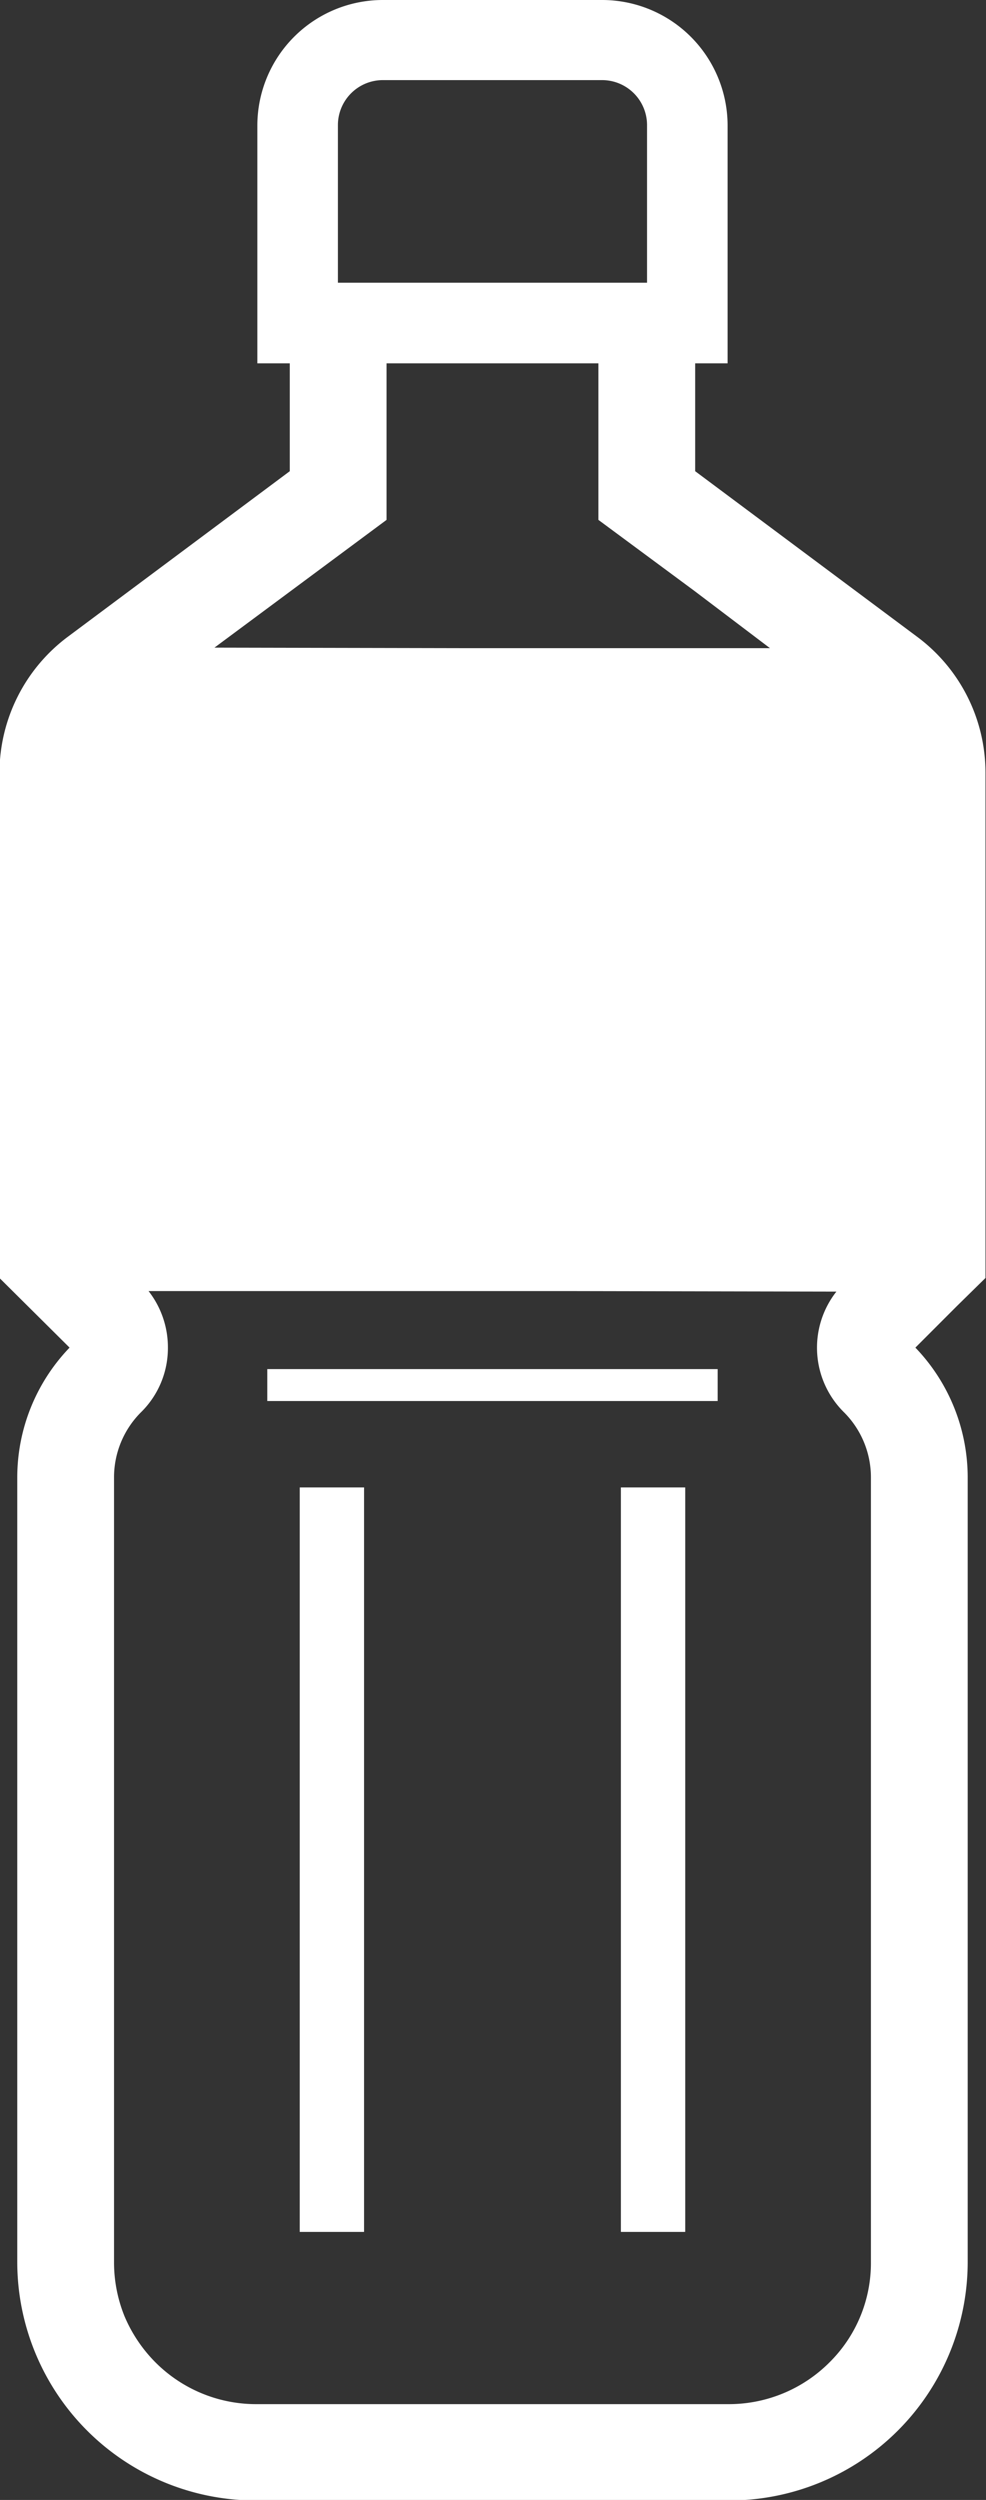
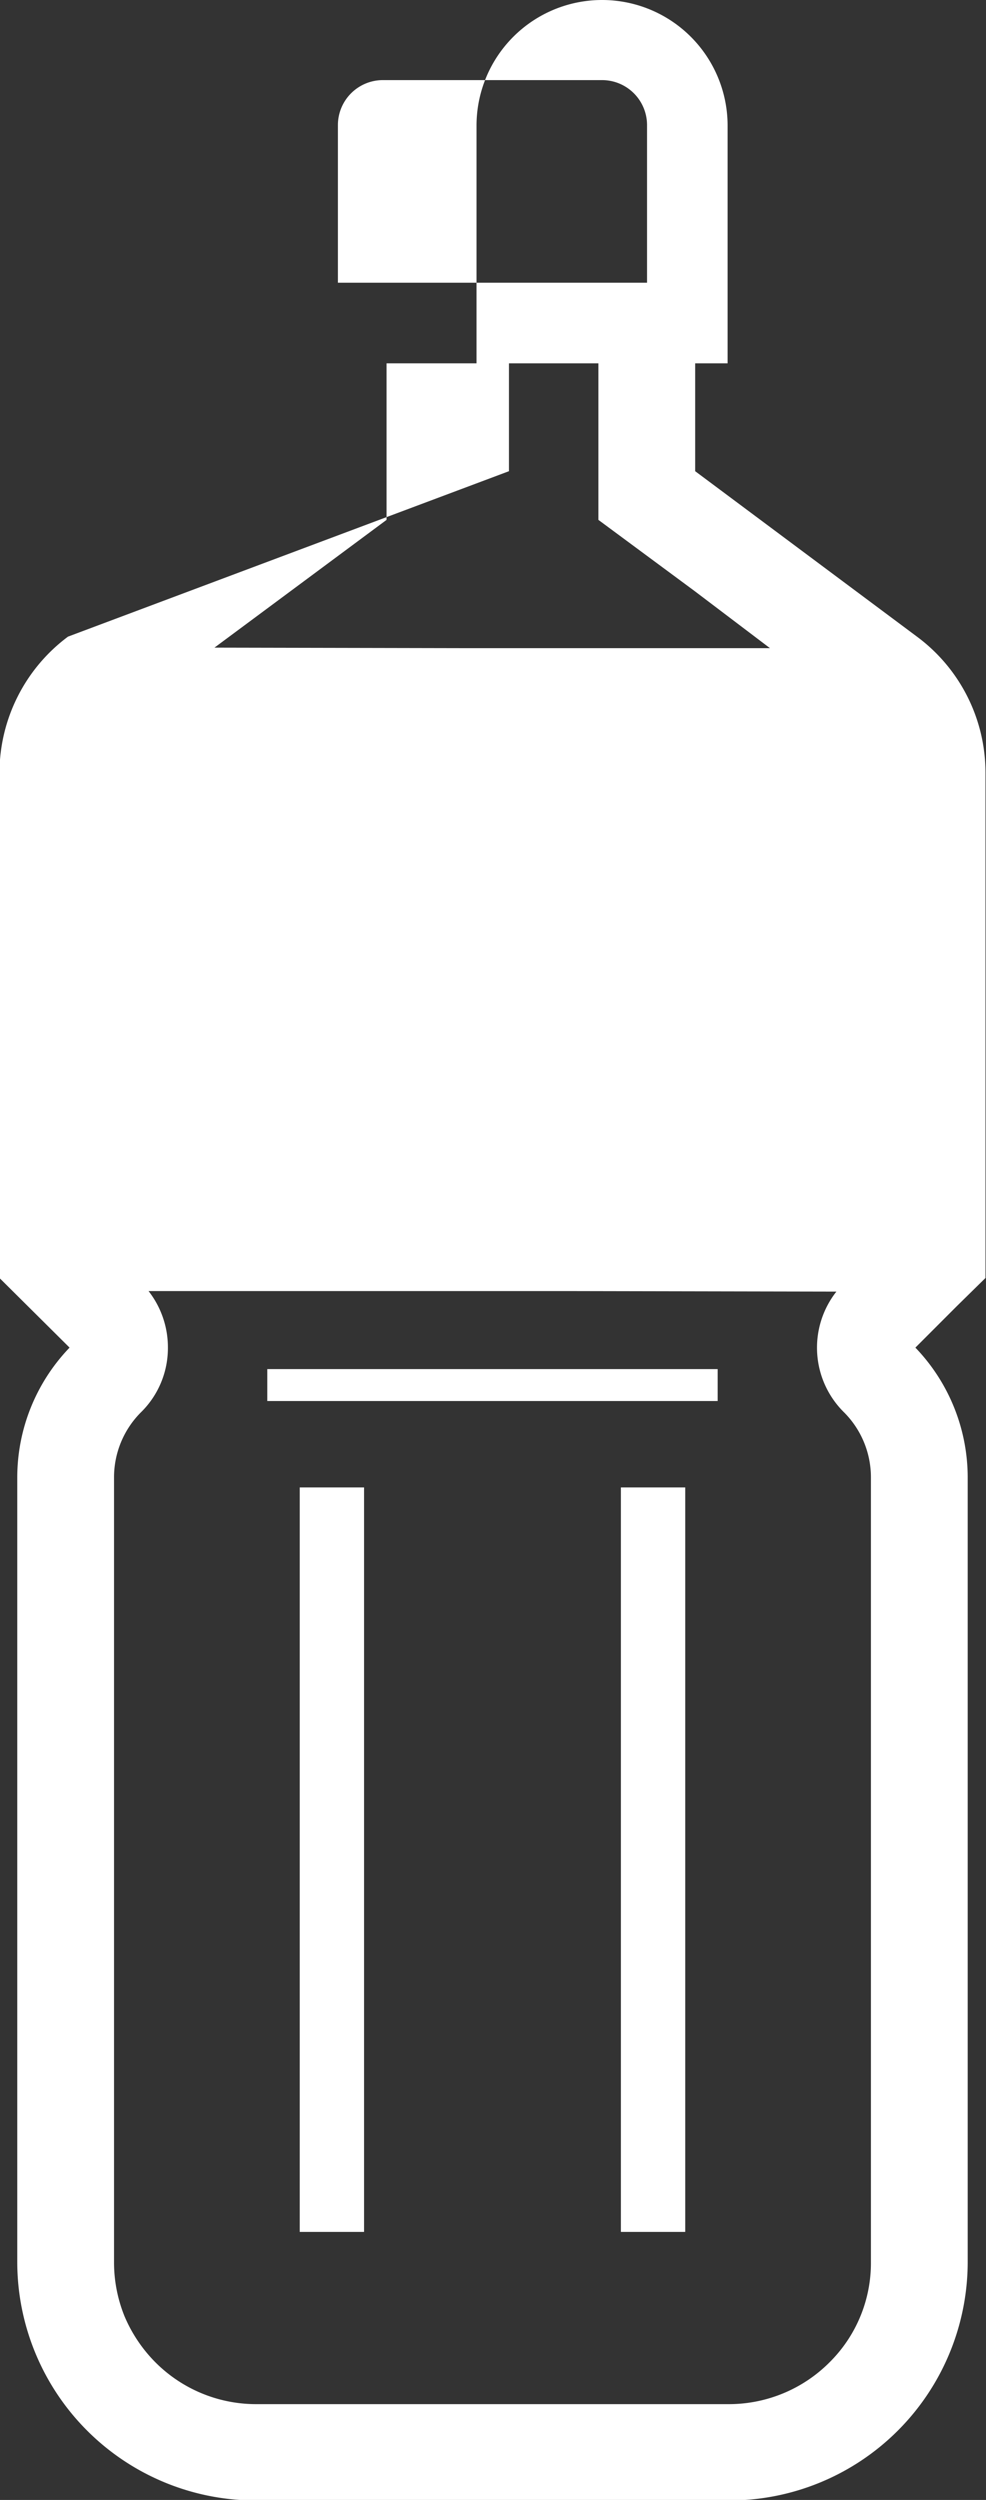
<svg xmlns="http://www.w3.org/2000/svg" width="18.85" height="47.75">
  <rect width="100%" height="100%" fill="#333333" stroke="none" />
-   <path data-name="シェイプ 3 のコピー" d="M18.84 24.41v-9.66a3.235 3.235 0 00-1.31-2.59L13.29 9V6.94h.62V2.39A2.4 2.4 0 0011.51 0H7.32a2.4 2.4 0 00-2.4 2.39v4.55h.62V9L1.3 12.16a3.249 3.249 0 00-1.31 2.59v9.66l1.34 1.33a3.58 3.58 0 00-1 2.48v14.99a4.558 4.558 0 004.56 4.55h9.05a4.558 4.558 0 004.56-4.55V28.22a3.58 3.58 0 00-1-2.48l.79-.79zm-2.85.26a1.733 1.733 0 00.15 2.31 1.756 1.756 0 01.51 1.24v14.99a2.668 2.668 0 01-.79 1.91 2.718 2.718 0 01-1.92.8H4.89a2.718 2.718 0 01-1.92-.8 2.778 2.778 0 01-.59-.88 2.738 2.738 0 01-.2-1.03V28.22a1.756 1.756 0 01.51-1.24 1.718 1.718 0 00.52-1.24 1.745 1.745 0 00-.37-1.08H11zm-1.27-12.29H8.81l-4.71-.01 3.29-2.44V6.94h4.05v2.99l1.84 1.36zm-2.35-9.77V5.4H6.46V2.39a.86.86 0 01.86-.86h4.19a.86.86 0 01.86.86v.22zm-6.62 25.8h-.02v14.22h1.23V28.41H5.75zm7.35.02v-.02h-1.23v14.22h1.23v-14.2zm-7.99-2.28h8.61v.61H5.11v-.61z" fill="#fff" fill-rule="evenodd" />
+   <path data-name="シェイプ 3 のコピー" d="M18.84 24.41v-9.66a3.235 3.235 0 00-1.31-2.59L13.29 9V6.94h.62V2.39A2.4 2.4 0 0011.51 0a2.4 2.4 0 00-2.4 2.39v4.55h.62V9L1.3 12.16a3.249 3.249 0 00-1.31 2.59v9.66l1.34 1.33a3.58 3.58 0 00-1 2.48v14.99a4.558 4.558 0 004.56 4.55h9.05a4.558 4.558 0 004.56-4.55V28.22a3.58 3.58 0 00-1-2.48l.79-.79zm-2.85.26a1.733 1.733 0 00.15 2.31 1.756 1.756 0 01.51 1.24v14.99a2.668 2.668 0 01-.79 1.91 2.718 2.718 0 01-1.92.8H4.89a2.718 2.718 0 01-1.92-.8 2.778 2.778 0 01-.59-.88 2.738 2.738 0 01-.2-1.03V28.22a1.756 1.756 0 01.51-1.24 1.718 1.718 0 00.52-1.24 1.745 1.745 0 00-.37-1.08H11zm-1.27-12.29H8.81l-4.71-.01 3.29-2.44V6.94h4.05v2.99l1.84 1.36zm-2.35-9.77V5.4H6.46V2.39a.86.86 0 01.86-.86h4.19a.86.86 0 01.86.86v.22zm-6.62 25.8h-.02v14.22h1.23V28.41H5.75zm7.35.02v-.02h-1.23v14.22h1.23v-14.2zm-7.99-2.28h8.61v.61H5.11v-.61z" fill="#fff" fill-rule="evenodd" />
</svg>